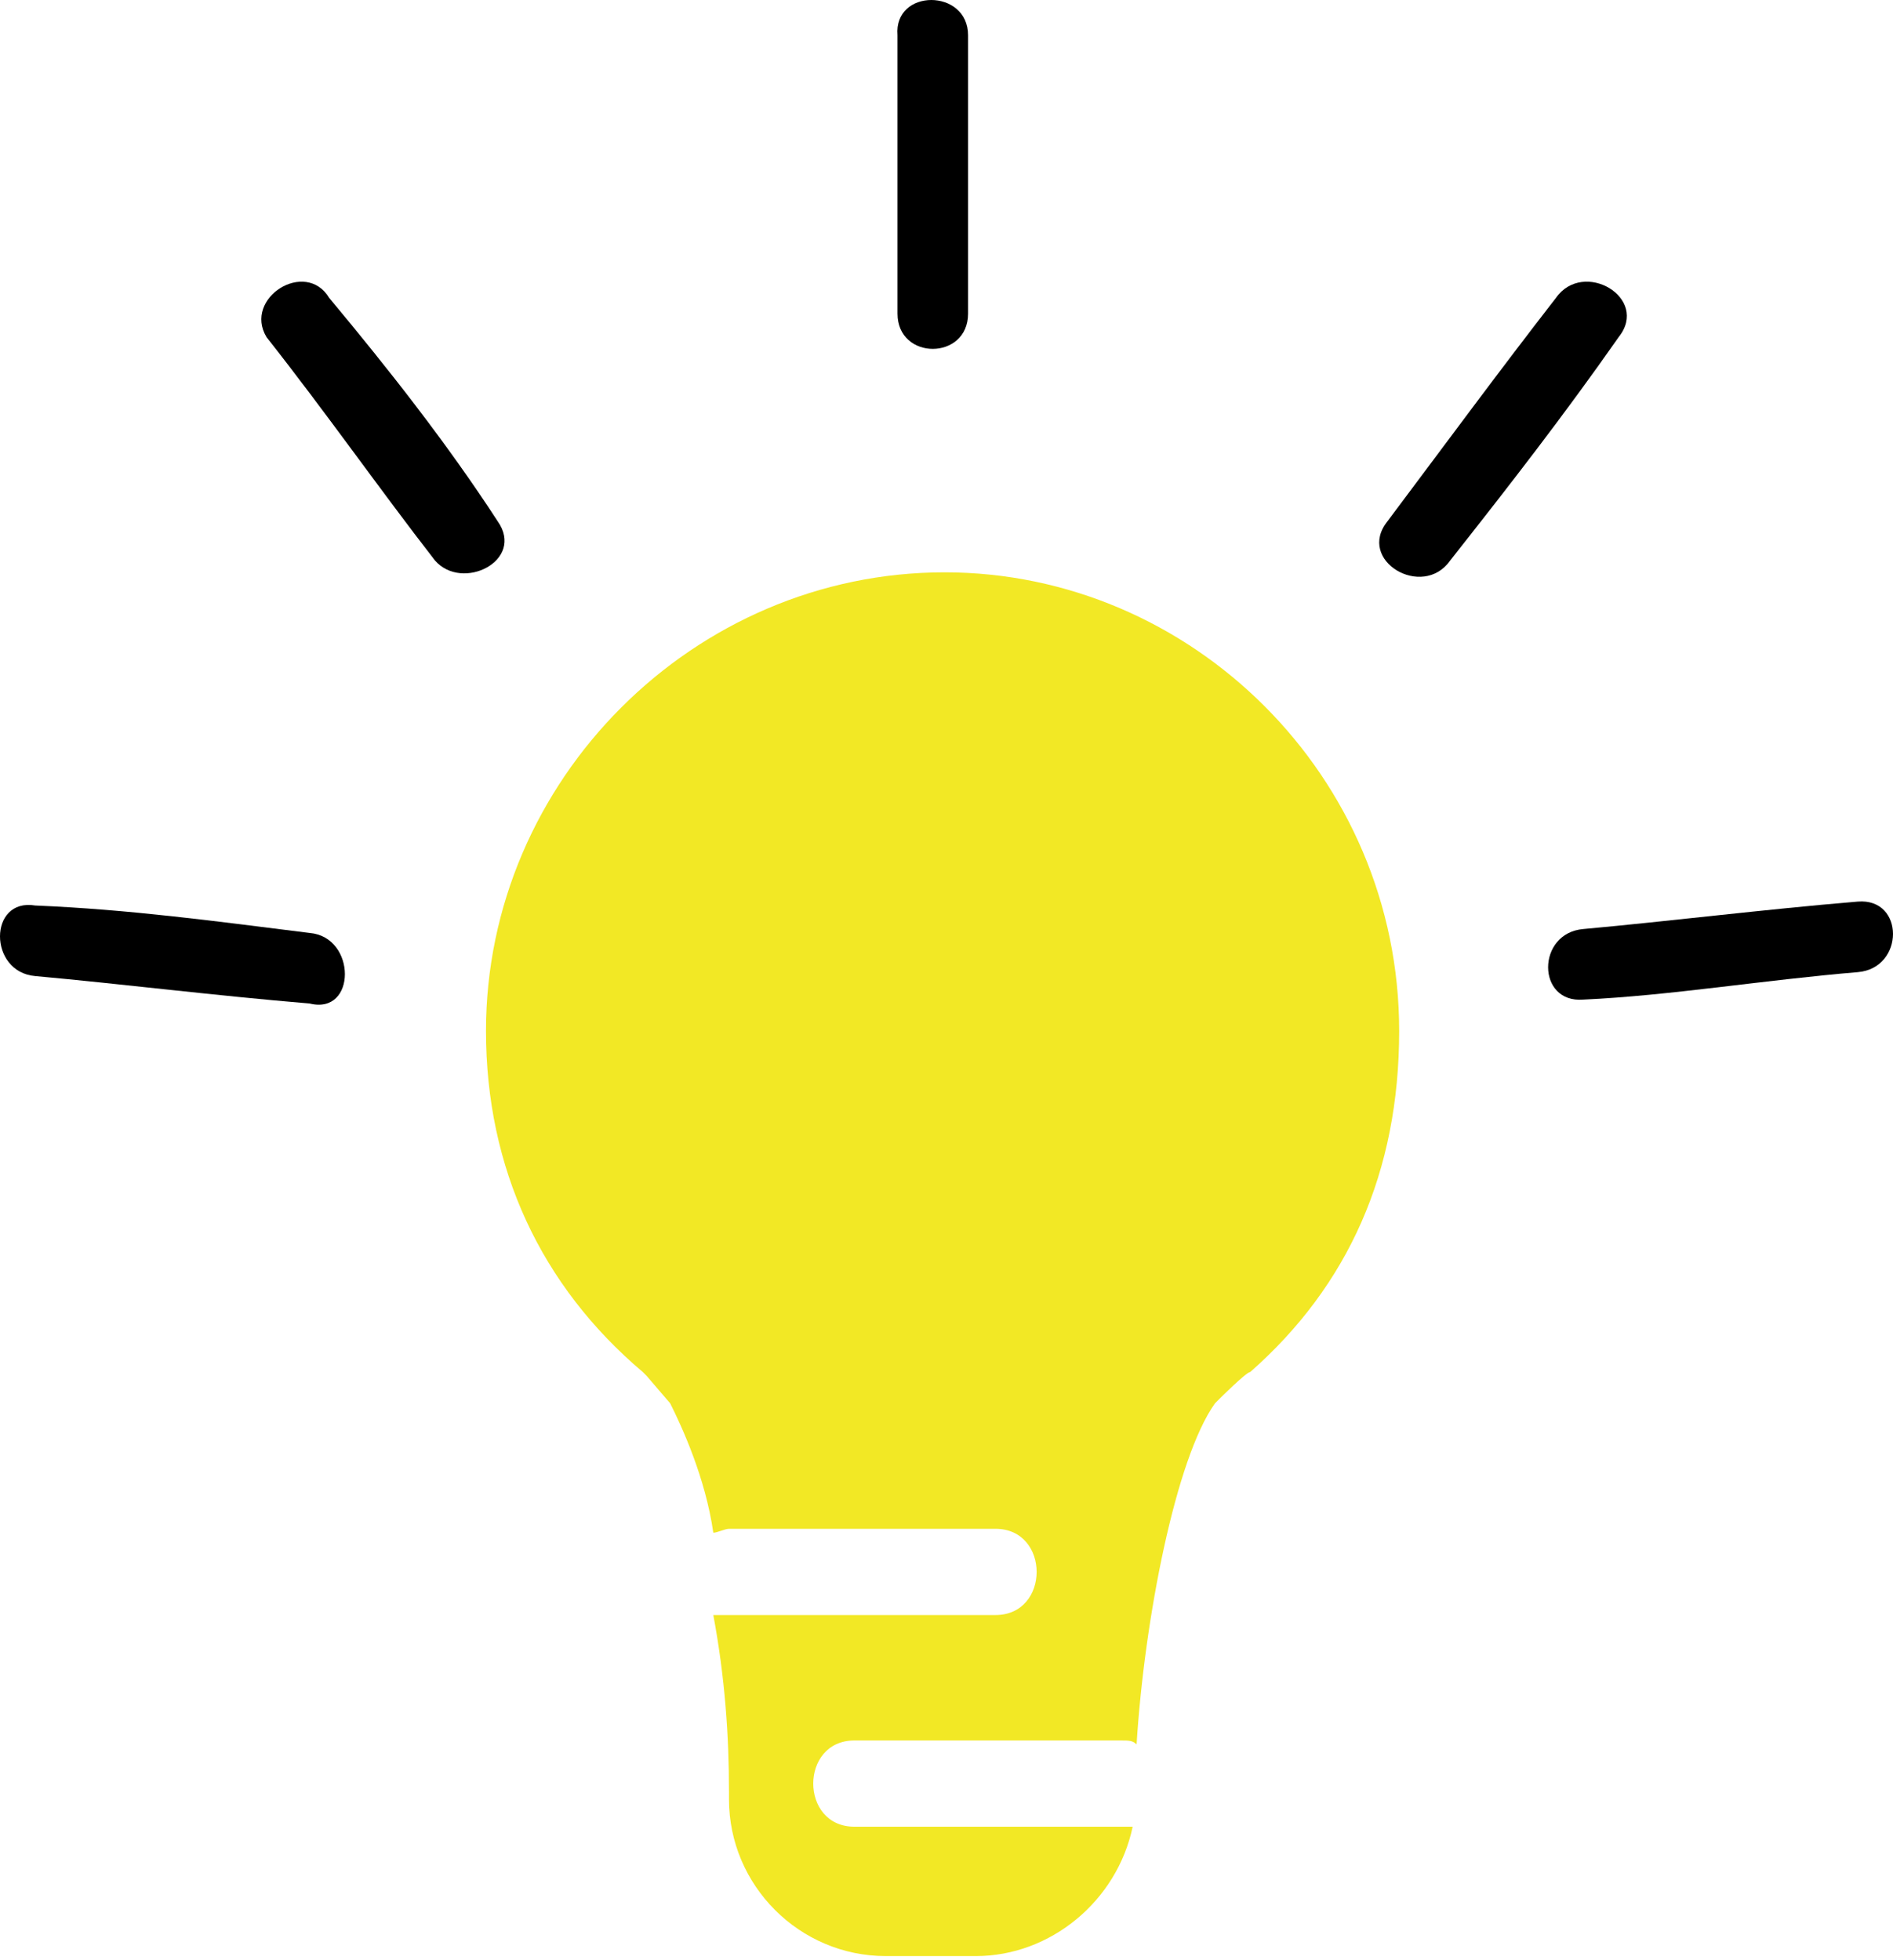
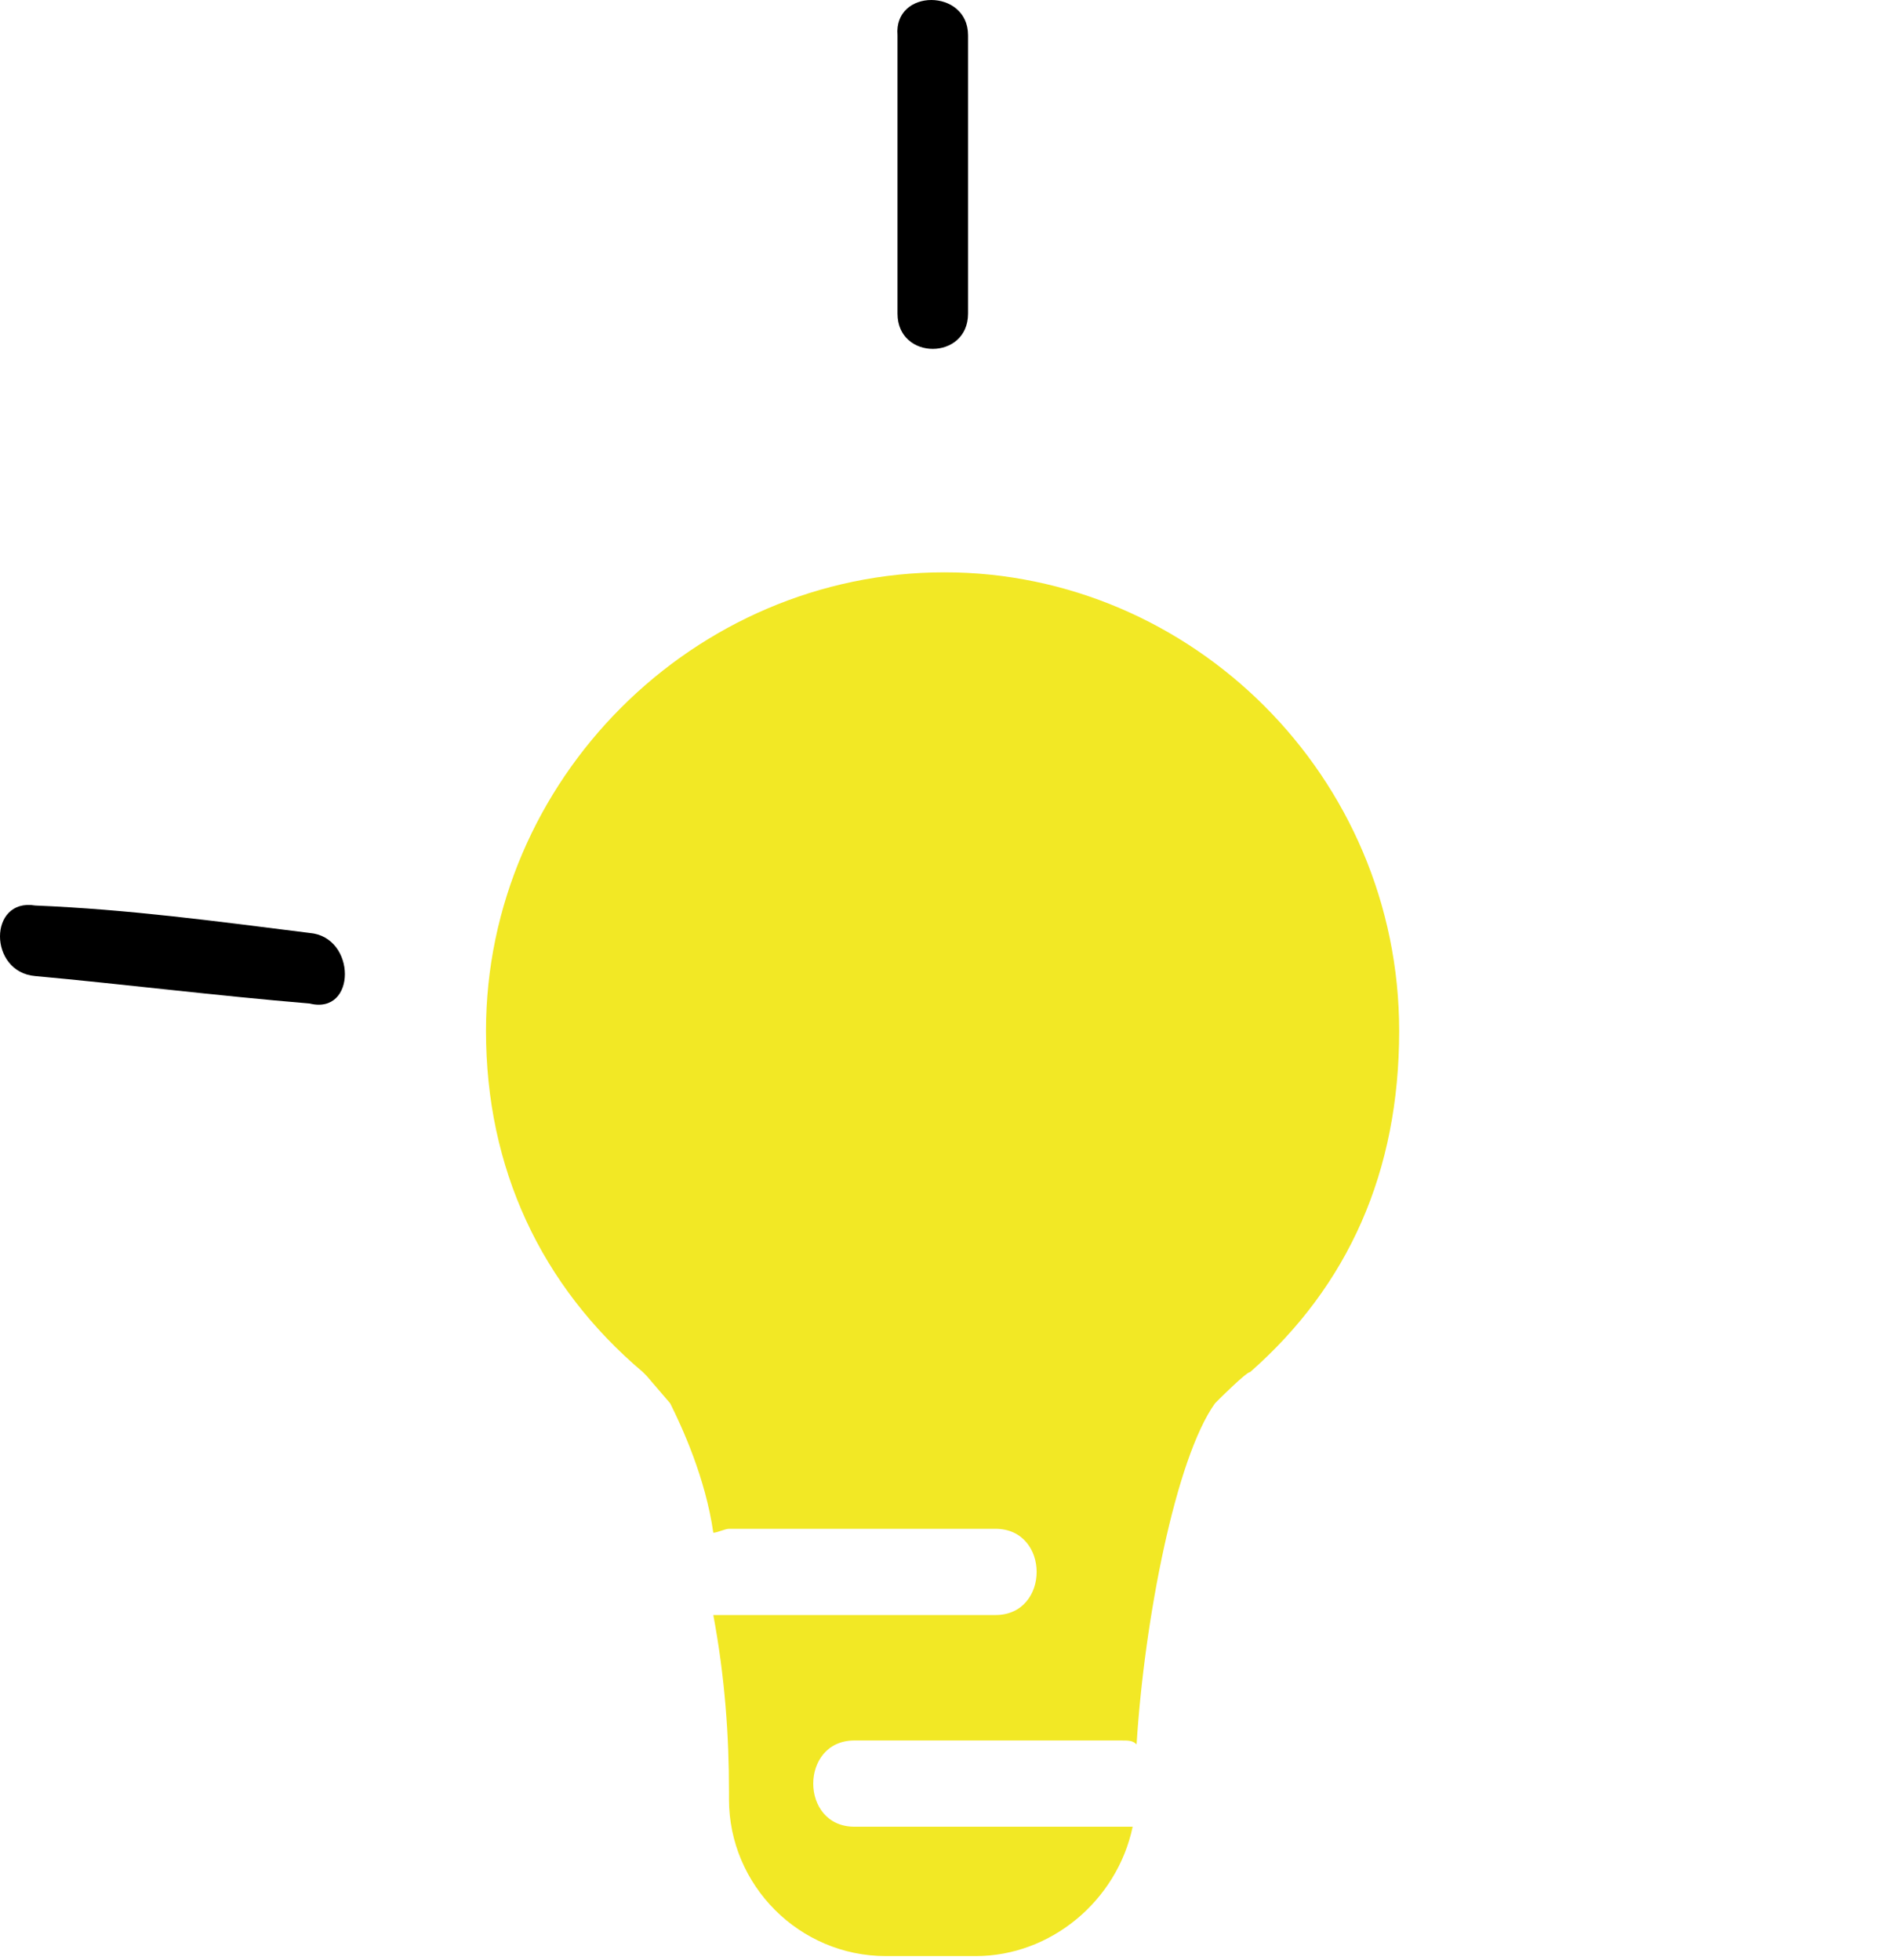
<svg xmlns="http://www.w3.org/2000/svg" version="1.1" id="Layer_1" x="0px" y="0px" viewBox="0 0 48.3 50" style="enable-background:new 0 0 48.3 50;" xml:space="preserve">
  <style type="text/css">
	.st0{fill:#F2E825;}
</style>
-   <path d="M47.4,23c1.2-0.1,1.2,1.7,0,1.8c-2.4,0.2-4.8,0.6-7,0.7c-1.2,0.1-1.2-1.7,0-1.8C42.6,23.5,45,23.2,47.4,23z" />
-   <path d="M39.7,7.6c0.7-1,2.4,0,1.6,1c-1.4,2-2.8,3.8-4.3,5.7c-0.7,1-2.4,0-1.6-1C36.9,11.3,38.3,9.4,39.7,7.6z" />
  <path class="st0" d="M35.7,26.3c0,3.6-1.3,6.5-3.8,8.7c-0.1,0-0.8,0.7-0.8,0.7l-0.1,0.1c-1,1.4-1.8,5.5-2,8.7  c-0.1-0.1-0.2-0.1-0.4-0.1h-6.8c-1.4,0-1.4,2.2,0,2.2h6.8h0.3c-0.4,1.9-2.1,3.3-4,3.3h-2.3c-2.2,0-4-1.8-4-4v-0.2  c0-1.4-0.1-2.9-0.4-4.5h7.2c1.4,0,1.4-2.2,0-2.2h-6.8c-0.1,0-0.3,0.1-0.4,0.1c-0.2-1.4-0.8-2.7-1.1-3.3l-0.6-0.7l-0.1-0.1  c-2.6-2.2-4-5.2-4-8.7c0-6.4,5.3-11.7,11.7-11.7C30.4,14.6,35.7,19.8,35.7,26.3L35.7,26.3z" />
  <path d="M24.7,0.9v7.1c0,1.2-1.8,1.2-1.8,0V0.9C22.8-0.3,24.7-0.3,24.7,0.9z" />
-   <path d="M12.7,13.3c0.7,1-0.9,1.8-1.6,1c-1.4-1.8-2.8-3.8-4.3-5.7c-0.6-1,1-2,1.6-1C9.9,9.4,11.4,11.3,12.7,13.3z" />
  <path d="M7.9,23.8c1.2,0.1,1.2,2.1,0,1.8c-2.4-0.2-4.8-0.5-7-0.7c-1.2-0.1-1.2-2,0-1.8C3.3,23.2,5.5,23.5,7.9,23.8z" />
</svg>